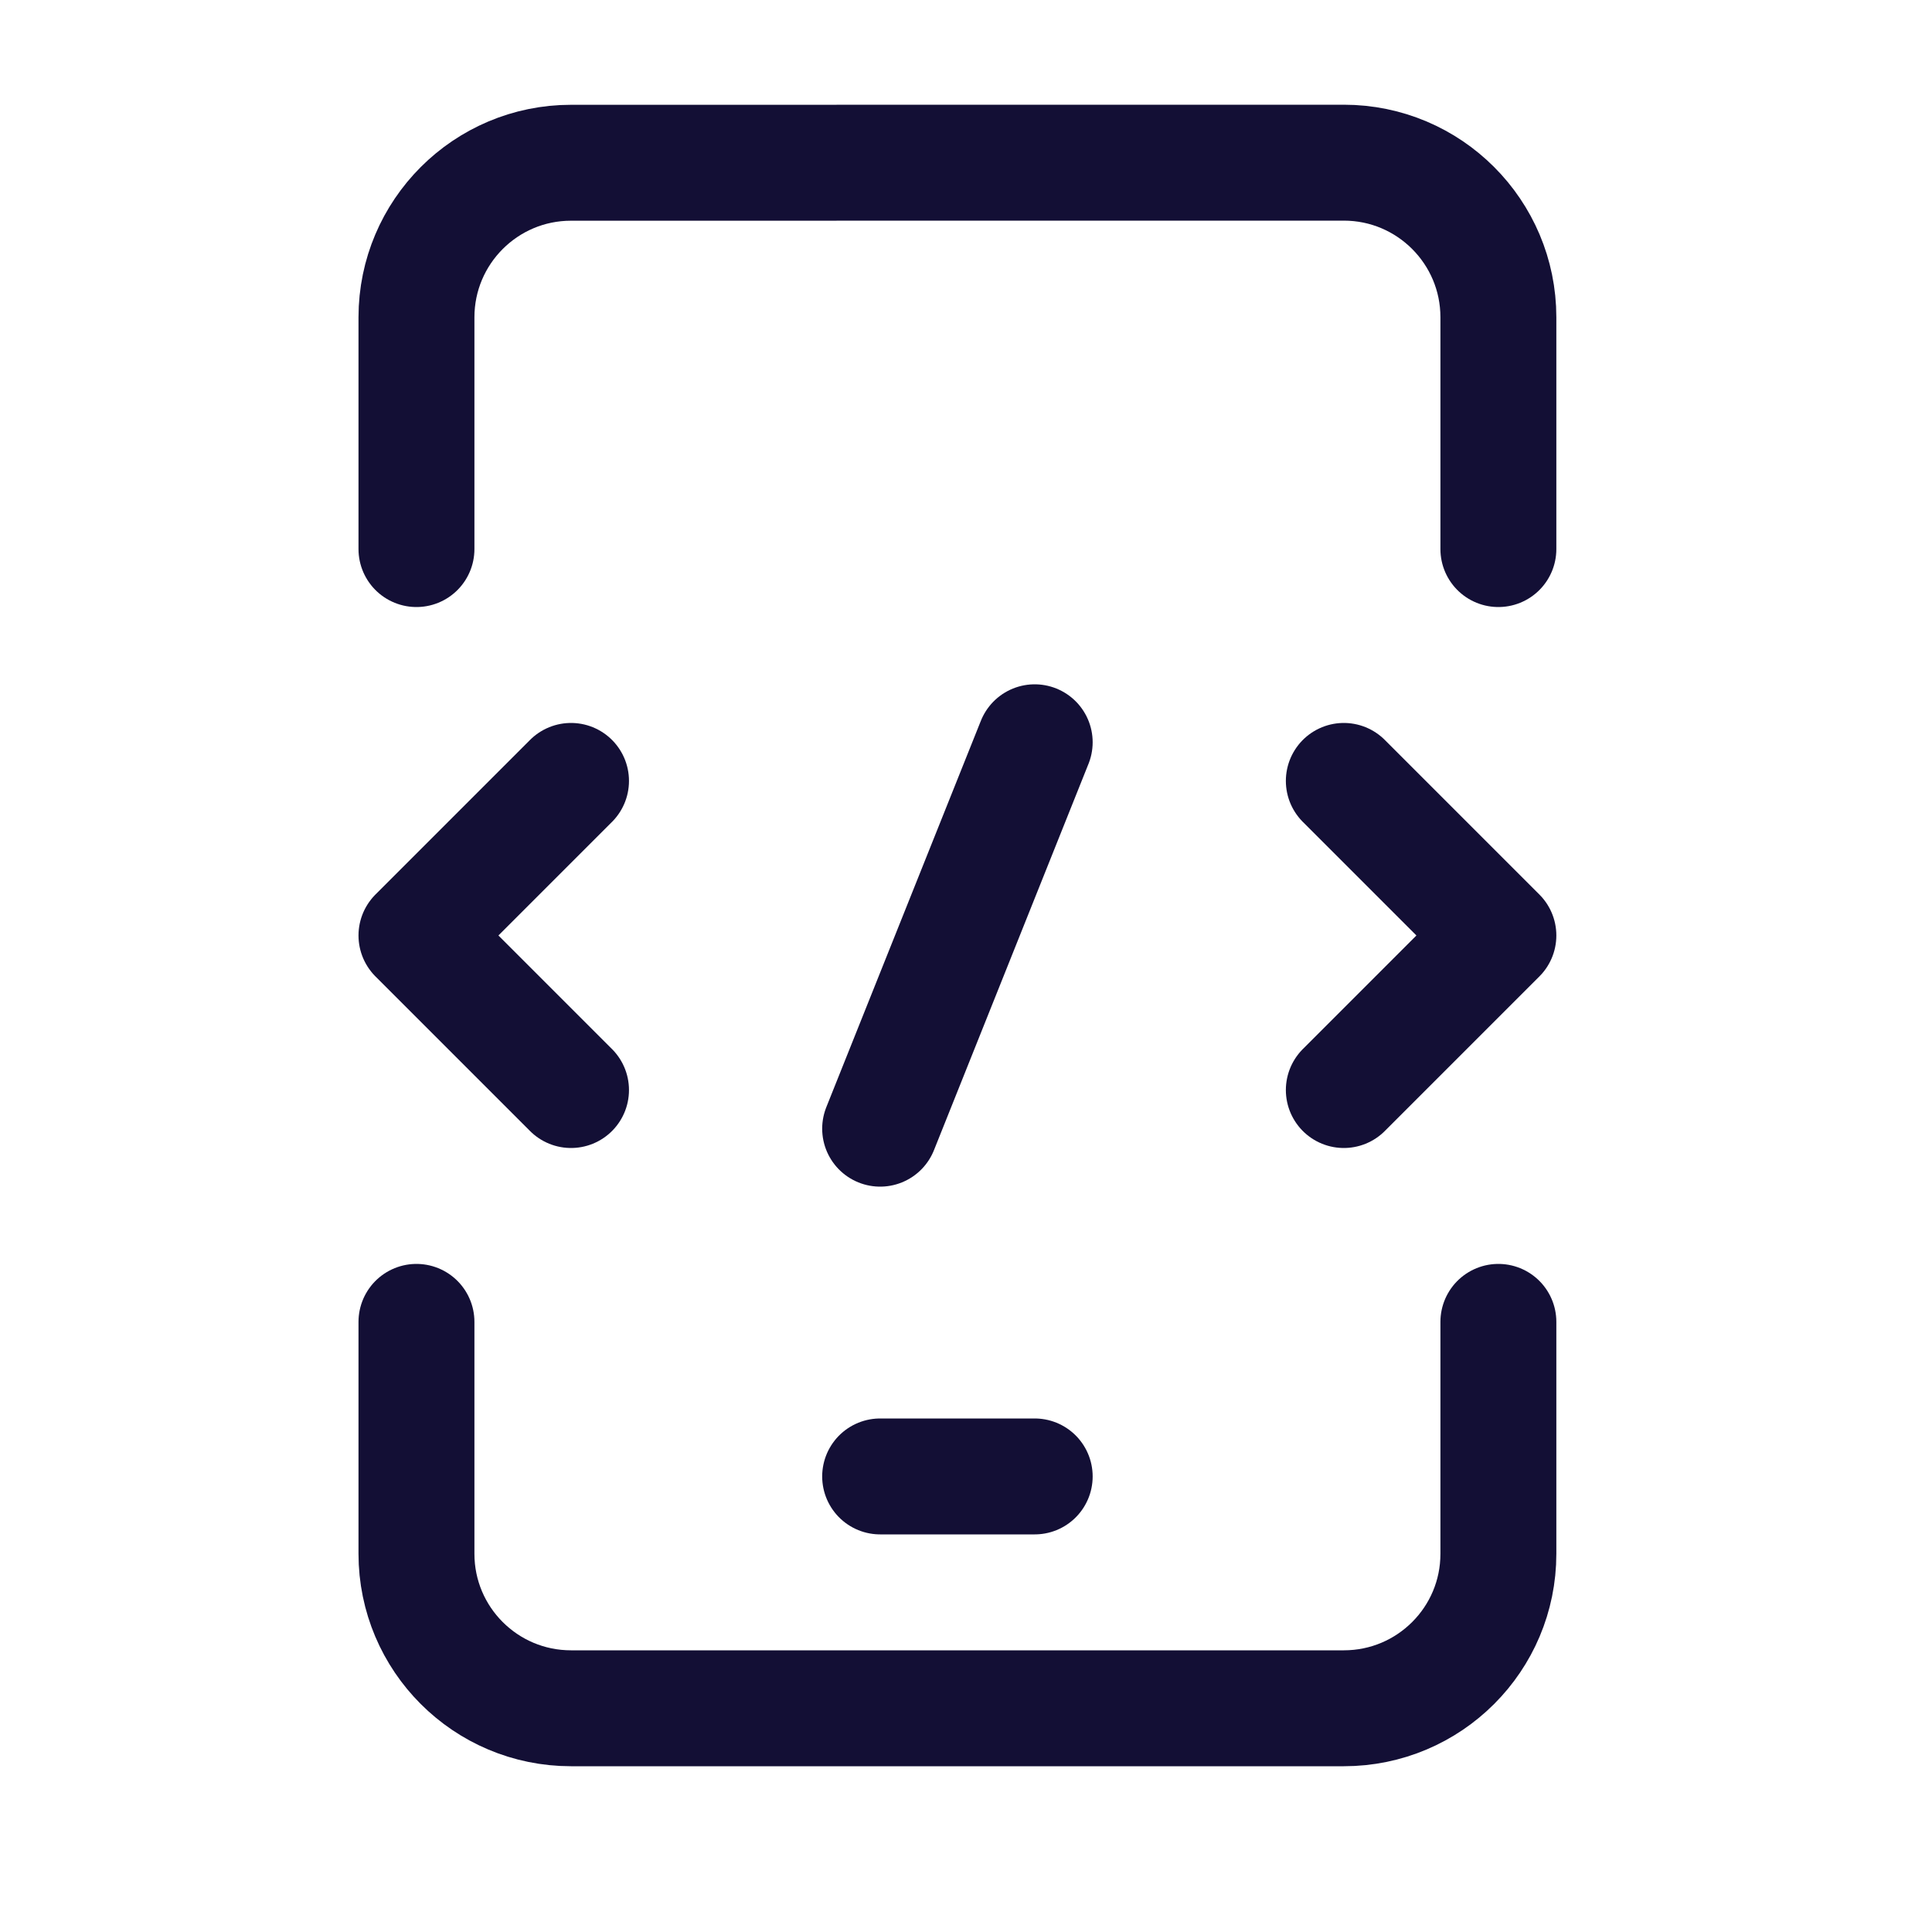
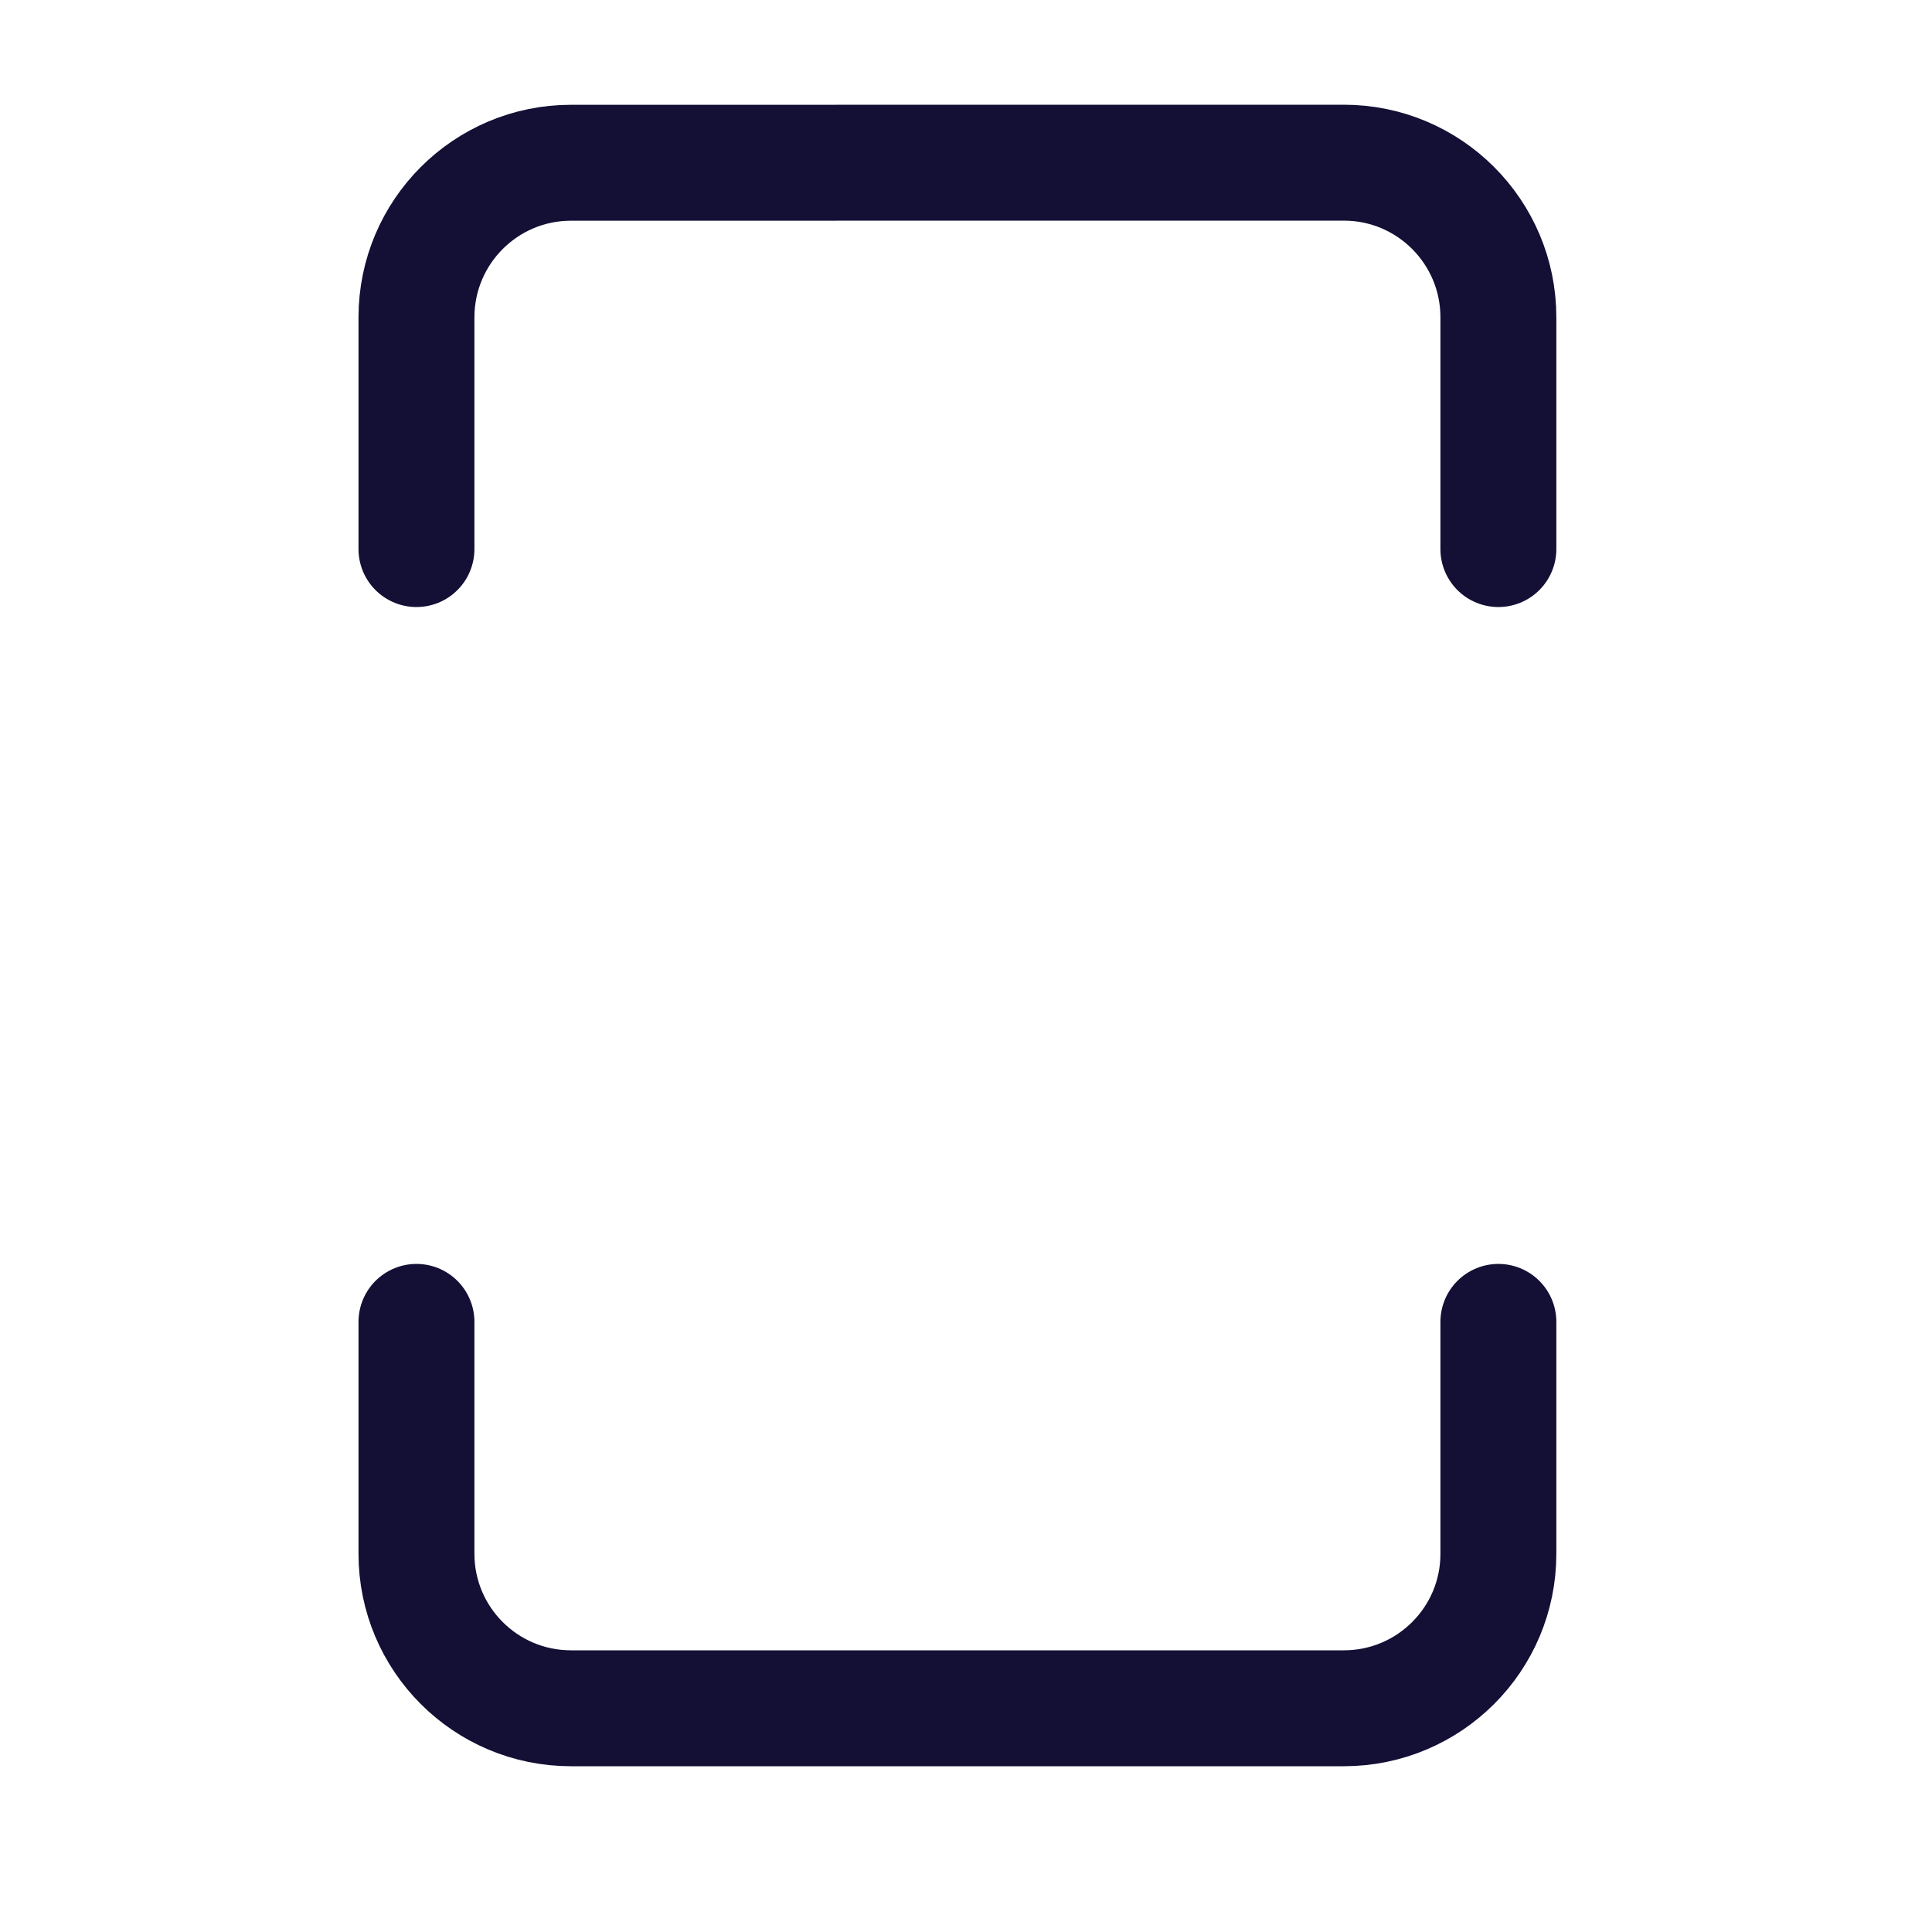
<svg xmlns="http://www.w3.org/2000/svg" width="25" height="25" viewBox="0 0 25 25" fill="none">
  <path d="M5.389 7.105L5.389 4.105C5.39 3.001 6.285 2.106 7.389 2.106L17.389 2.105C18.493 2.105 19.389 3.001 19.389 4.105V7.105M5.389 17.105V20.105C5.389 21.21 6.284 22.105 7.389 22.105H17.389C18.494 22.105 19.39 21.21 19.389 20.105L19.389 17.105" stroke="#130F35" stroke-width="1.5" stroke-linecap="round" stroke-linejoin="round" />
-   <path d="M11.389 19.105H13.389" stroke="#130F35" stroke-width="1.5" stroke-linecap="round" stroke-linejoin="round" />
-   <path d="M17.389 10.105L19.389 12.105L17.389 14.105" stroke="#130F35" stroke-width="1.5" stroke-linecap="round" stroke-linejoin="round" />
-   <path d="M7.389 10.105L5.389 12.105L7.389 14.105" stroke="#130F35" stroke-width="1.5" stroke-linecap="round" stroke-linejoin="round" />
-   <path d="M13.389 9.605L11.389 14.605" stroke="#130F35" stroke-width="1.5" stroke-linecap="round" stroke-linejoin="round" />
</svg>